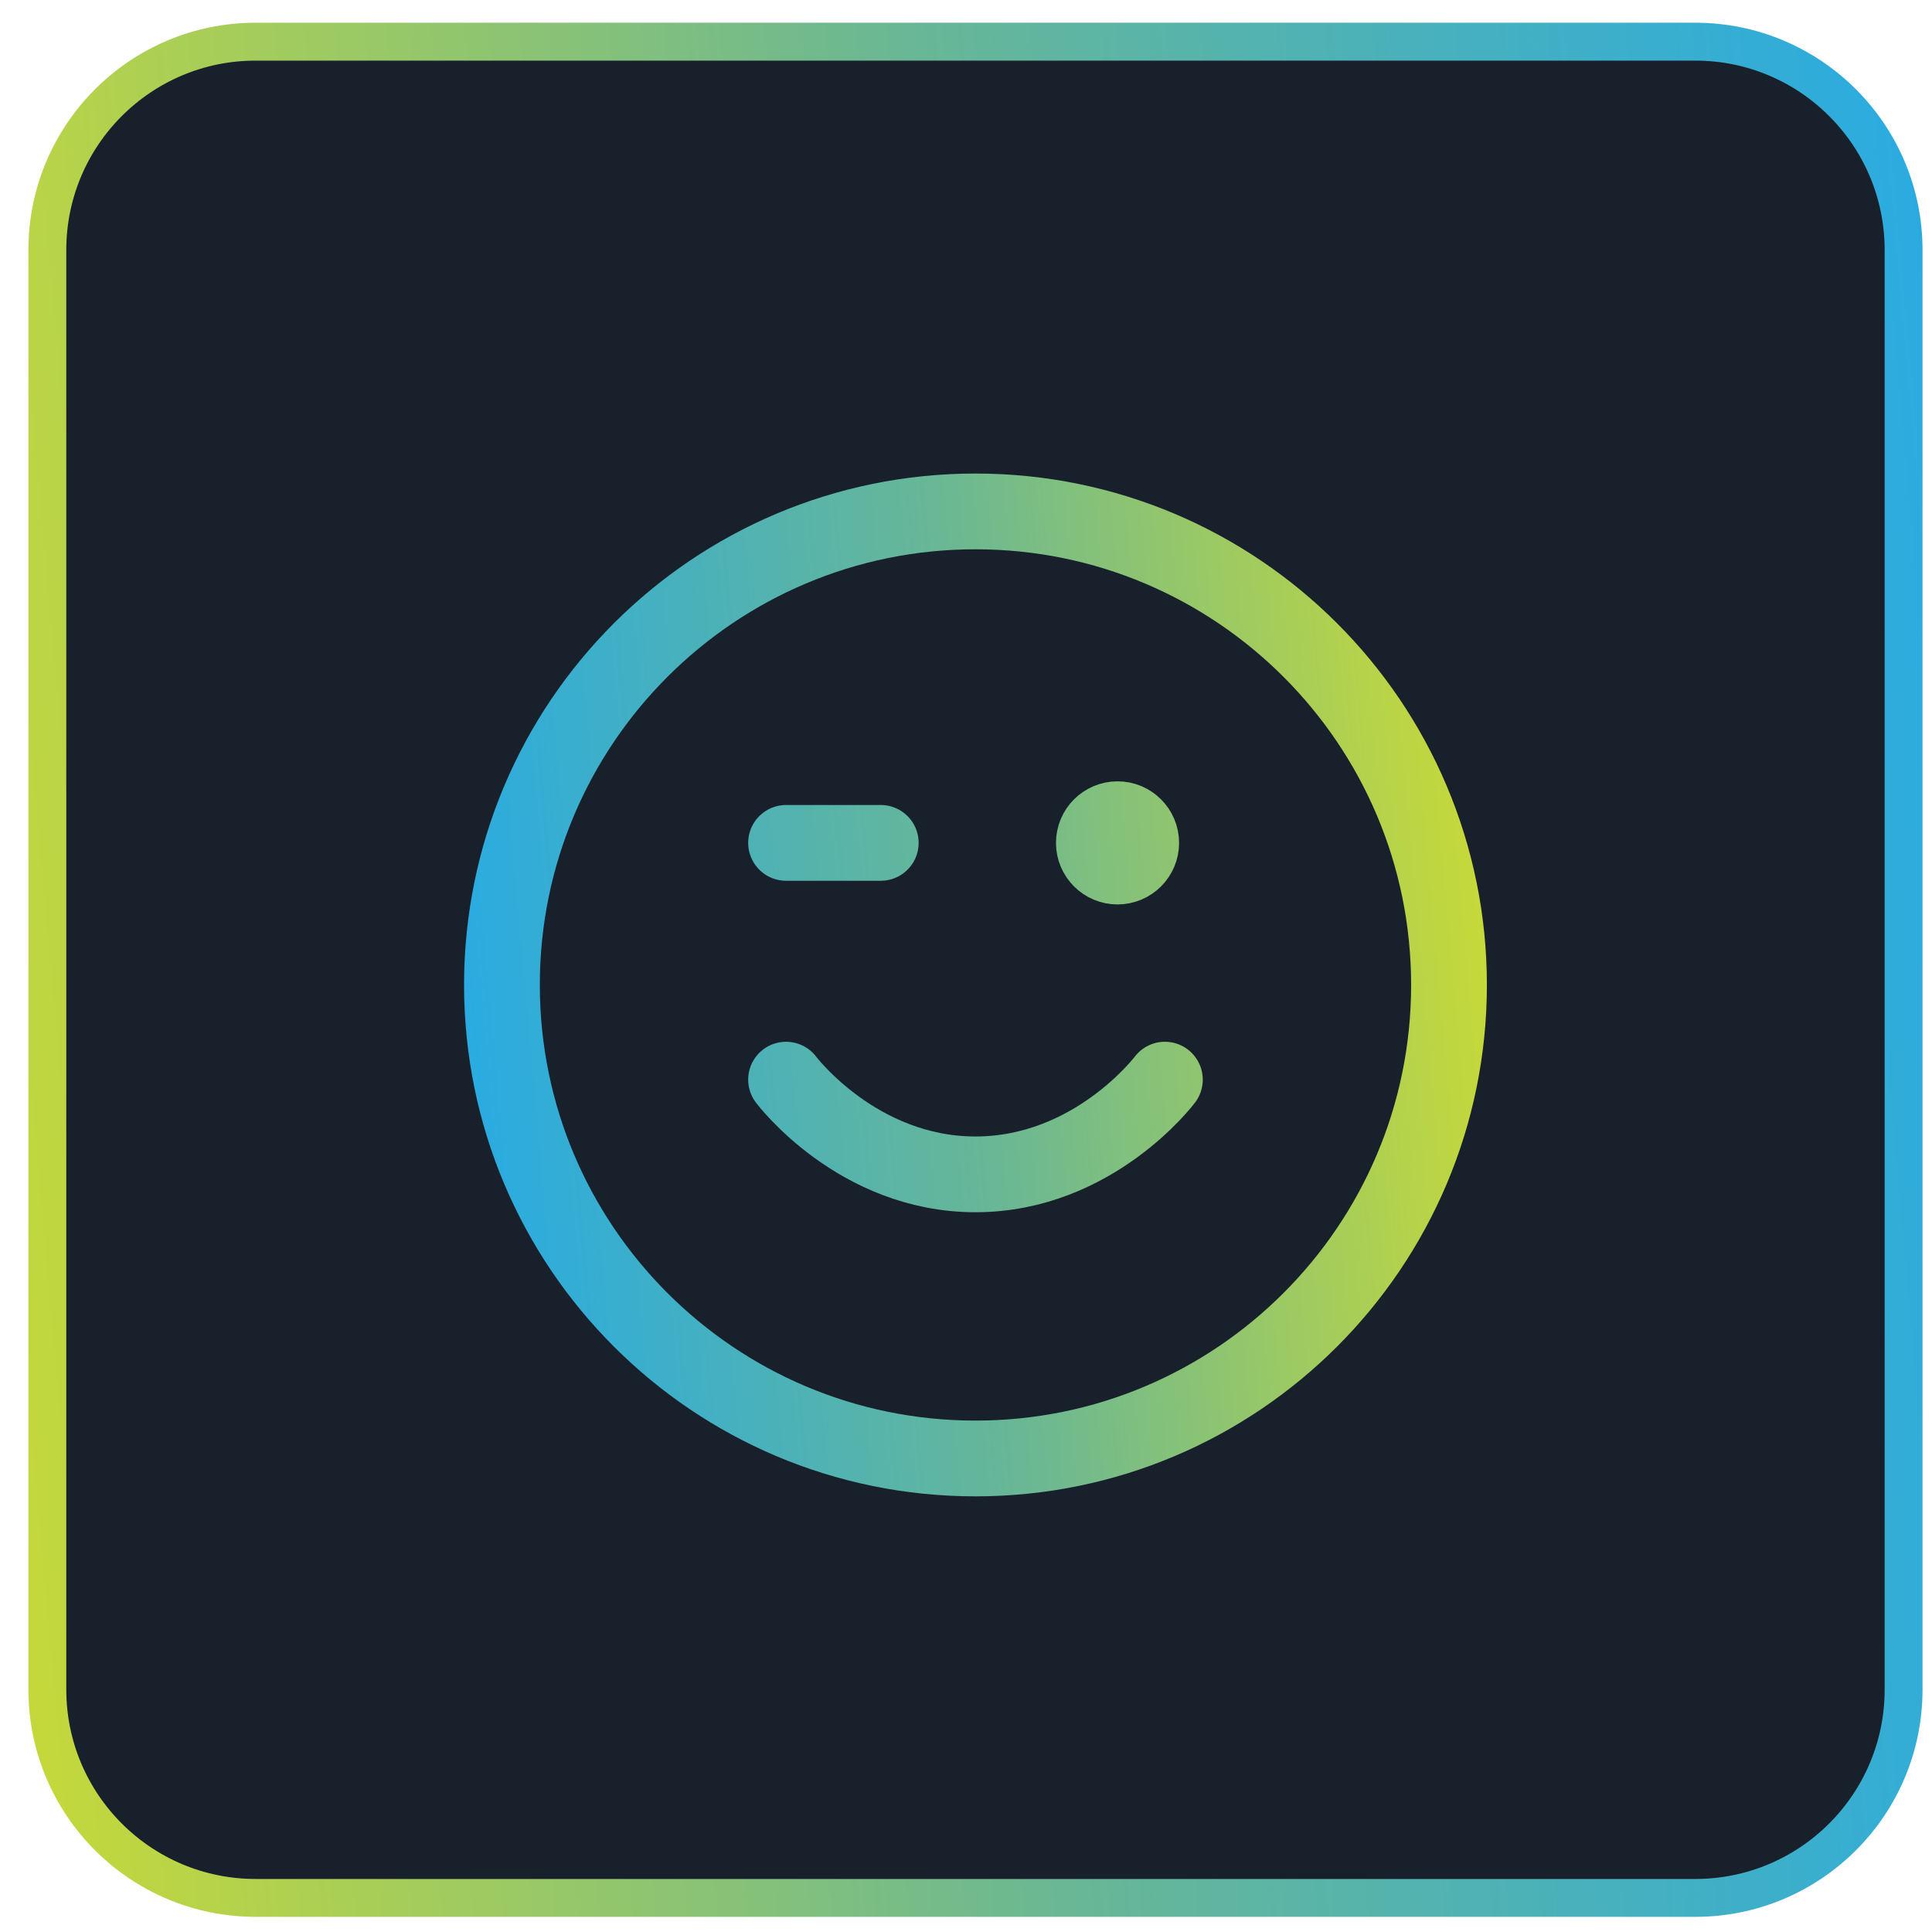
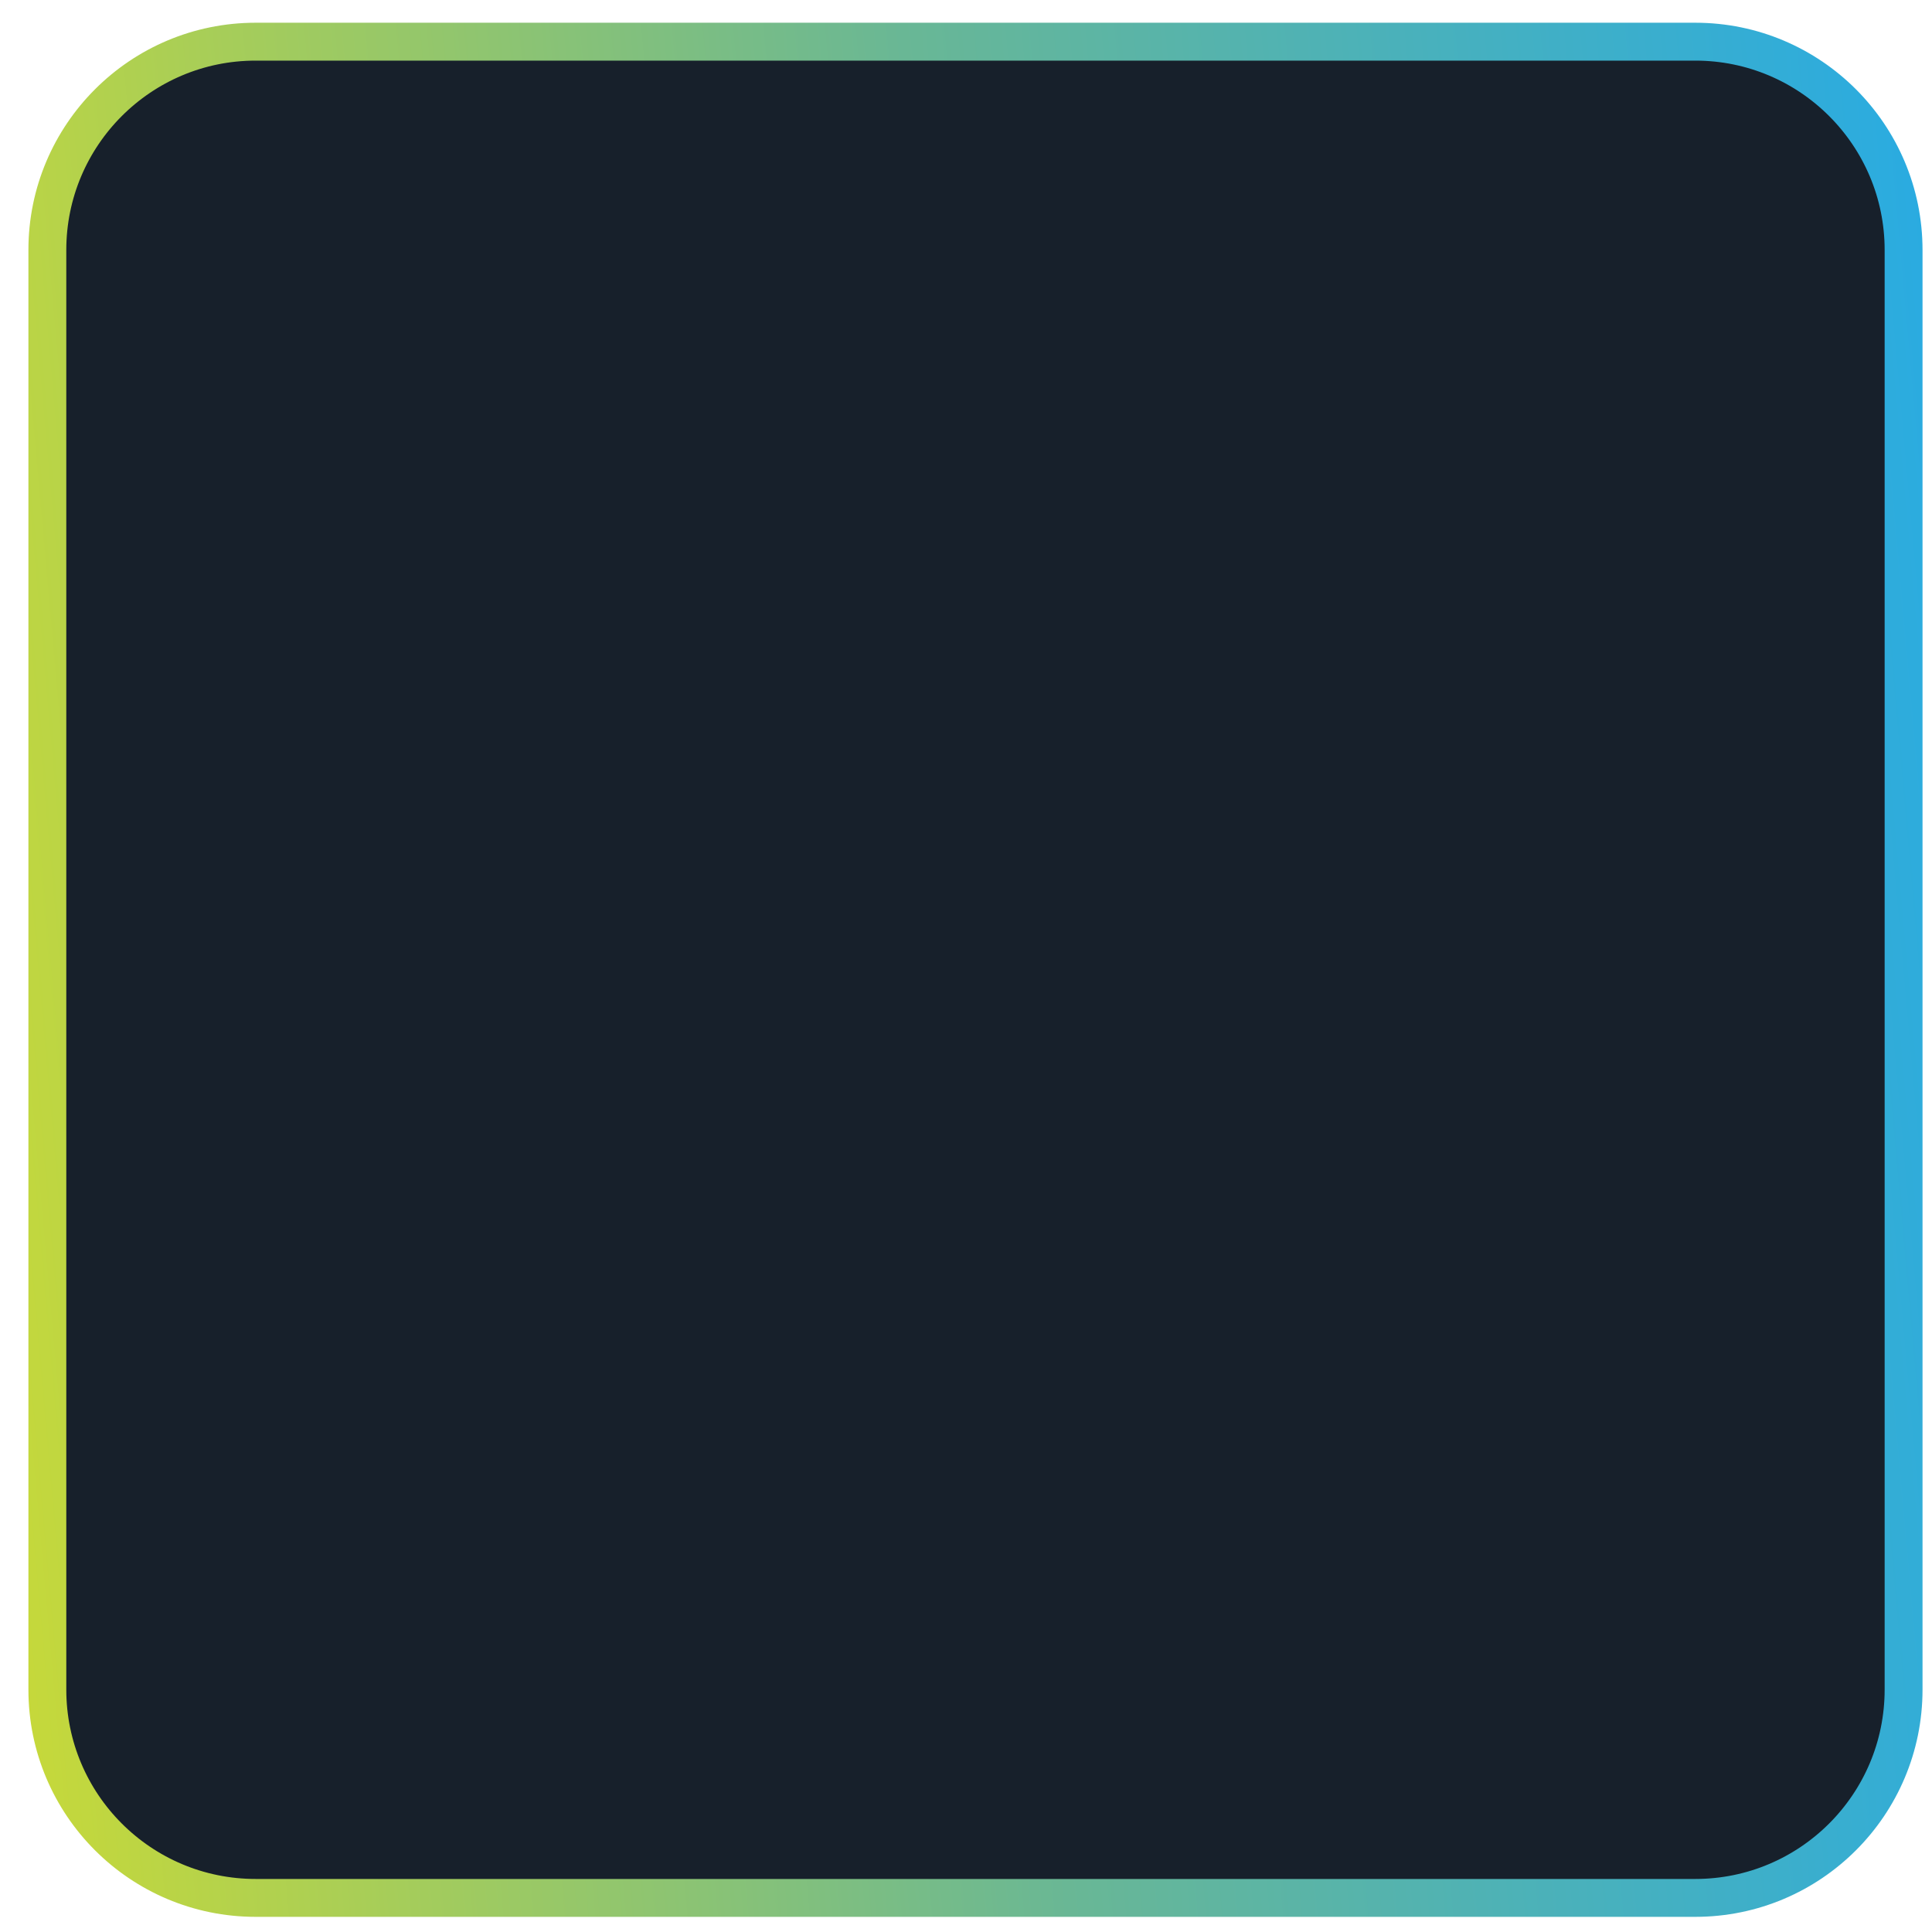
<svg xmlns="http://www.w3.org/2000/svg" viewBox="0 0 51 51" fill="none">
  <path d="M1.25 6.6C1.25 3.563 3.712 1.1 6.75 1.1H44.75C47.788 1.1 50.25 3.563 50.25 6.6V44.6C50.25 47.638 47.788 50.1 44.75 50.1H6.75C3.712 50.1 1.25 47.638 1.25 44.6V6.6Z" fill="#17202B" stroke="url(#paint0_linear_2194_16040)" />
-   <path d="M20.75 28.5C20.75 28.5 22.625 31 25.75 31C28.875 31 30.75 28.5 30.75 28.5M29.5 22.25H29.512M20.75 22.25H23.25M38.25 26C38.25 32.904 32.654 38.5 25.75 38.5C18.846 38.5 13.25 32.904 13.25 26C13.25 19.096 18.846 13.5 25.75 13.5C32.654 13.5 38.25 19.096 38.25 26ZM30.125 22.25C30.125 22.595 29.845 22.875 29.5 22.875C29.155 22.875 28.875 22.595 28.875 22.25C28.875 21.905 29.155 21.625 29.5 21.625C29.845 21.625 30.125 21.905 30.125 22.25Z" stroke="url(#paint1_linear_2194_16040)" stroke-width="2" stroke-linecap="round" stroke-linejoin="round" />
  <defs>
    <linearGradient id="paint0_linear_2194_16040" x1="12.134" y1="178.1" x2="66.168" y2="173.276" gradientUnits="userSpaceOnUse">
      <stop stop-color="#C7D939" />
      <stop offset="0.505" stop-color="#69B795" />
      <stop offset="1" stop-color="#29ABE2" />
    </linearGradient>
    <linearGradient id="paint1_linear_2194_16040" x1="18.942" y1="102.25" x2="45.959" y2="99.838" gradientUnits="userSpaceOnUse">
      <stop stop-color="#29ABE2" />
      <stop offset="0.505" stop-color="#69B795" />
      <stop offset="1" stop-color="#C7D939" />
    </linearGradient>
  </defs>
</svg>